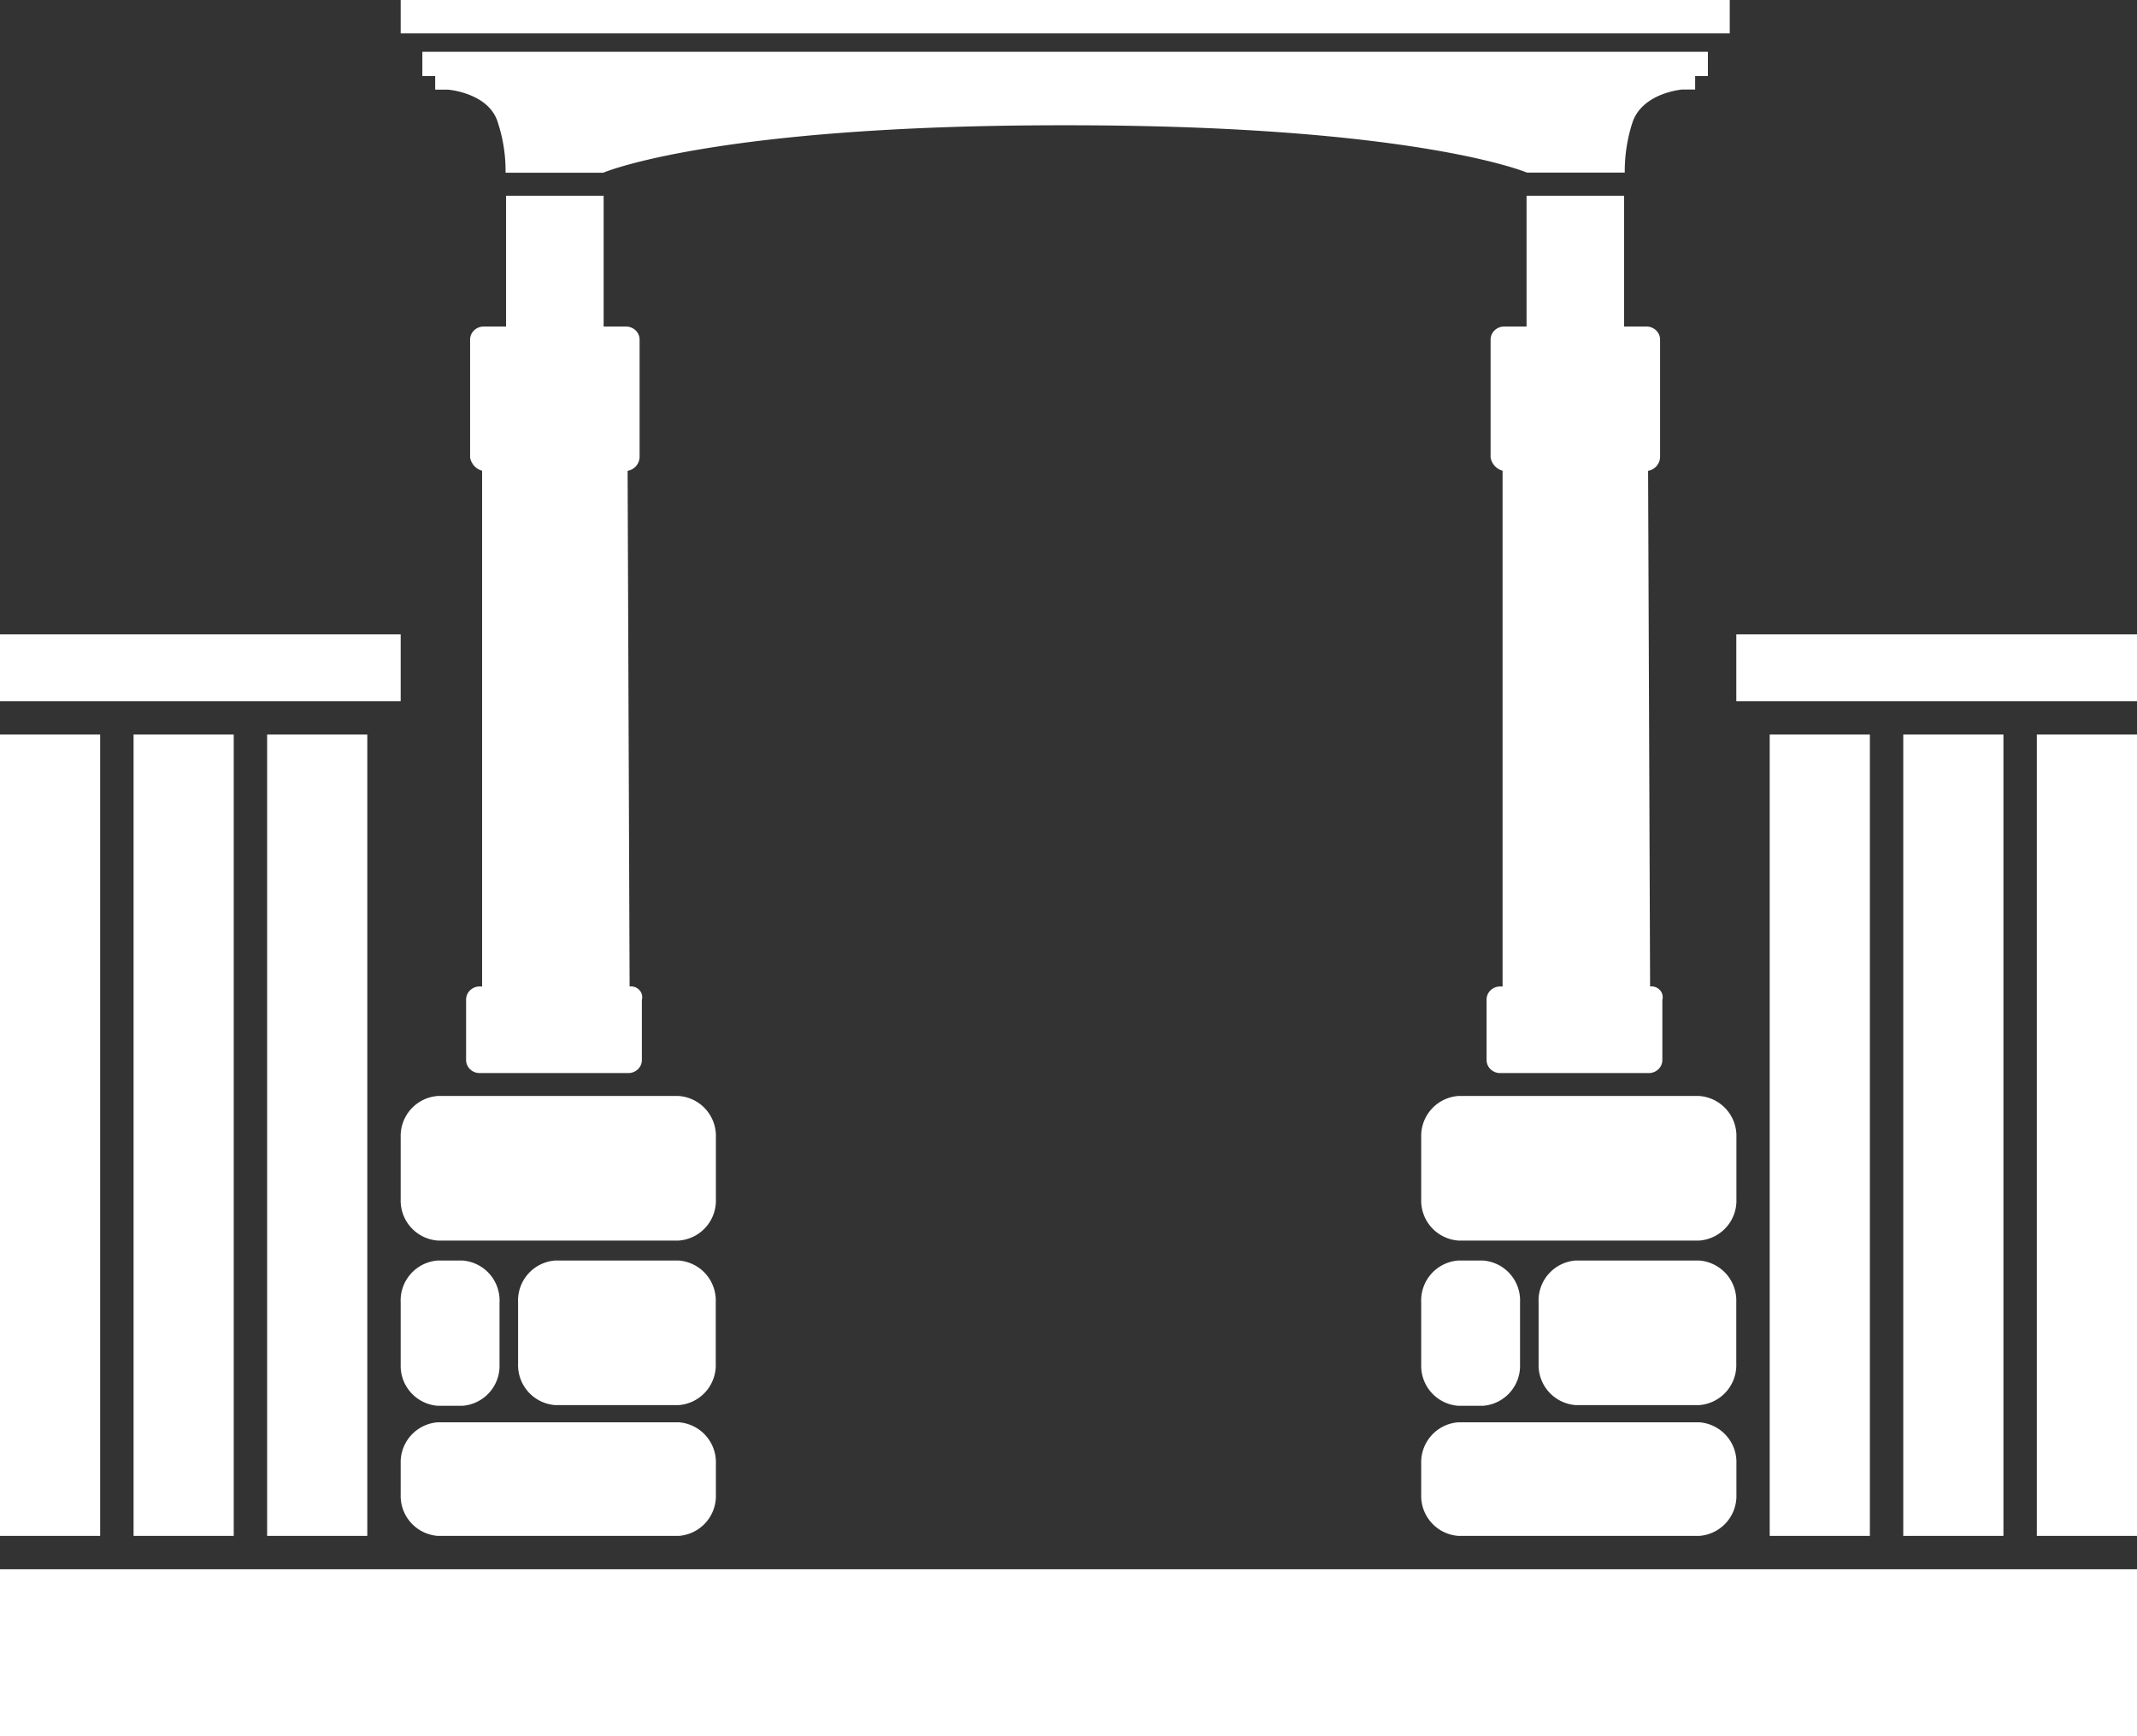
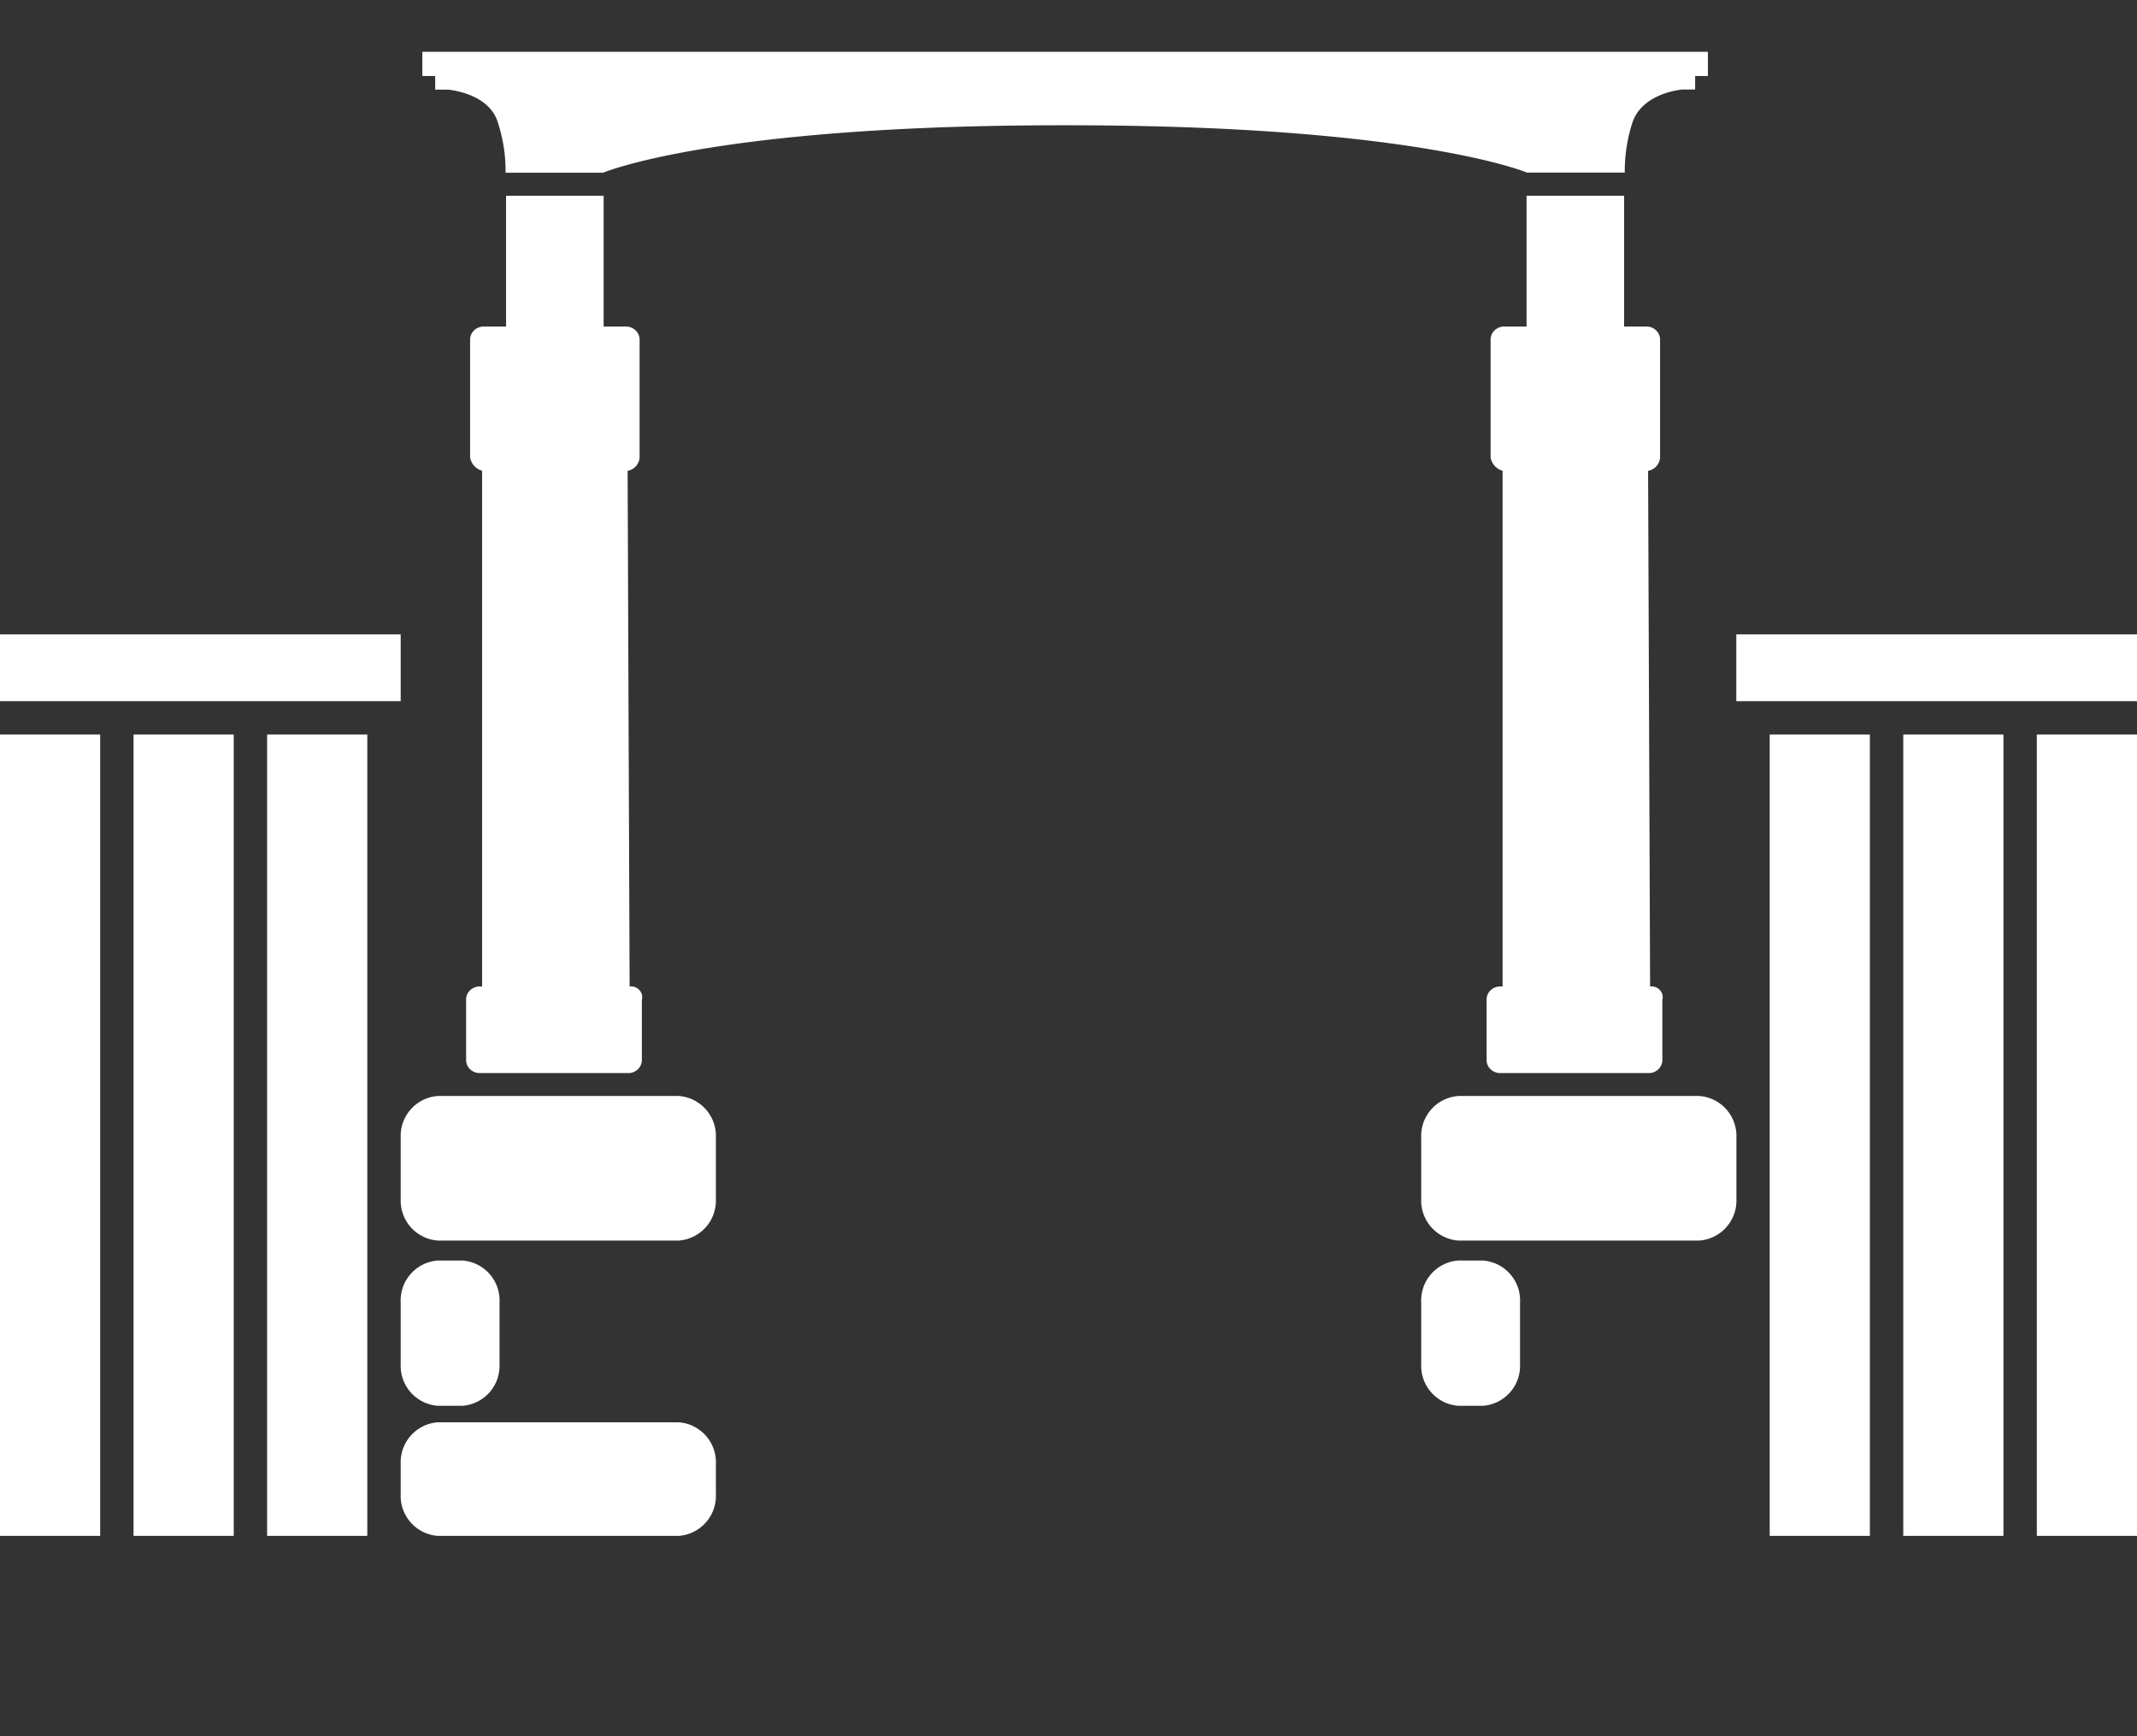
<svg xmlns="http://www.w3.org/2000/svg" width="64" height="52" viewBox="0 0 64 52">
  <rect x="0" y="0" width="64" height="52" fill="#333333" stroke="none" />
  <g id="service-fences_pergolas" transform="translate(-156 -1592)">
    <g id="Group_538" data-name="Group 538" transform="translate(-117)">
-       <rect id="Rectangle_1799" data-name="Rectangle 1799" width="64" height="5" transform="translate(273 1639)" fill="#fff" />
      <path id="Path_840" data-name="Path 840" d="M2.67,61H9.887A1.2,1.2,0,0,1,11,62.237v1.856a1.2,1.2,0,0,1-1.11,1.237H2.67a1.2,1.2,0,0,1-1.11-1.237V62.237A1.2,1.2,0,0,1,2.67,61Z" transform="translate(283.44 1563.825)" fill="#fff" />
      <path id="Path_1472" data-name="Path 1472" d="M2.67,61H9.887A1.2,1.2,0,0,1,11,62.237v1.856a1.2,1.2,0,0,1-1.11,1.237H2.67a1.2,1.2,0,0,1-1.11-1.237V62.237A1.2,1.2,0,0,1,2.67,61Z" transform="translate(314.003 1563.825)" fill="#fff" />
      <path id="Path_841" data-name="Path 841" d="M2.67,70.48H9.887A1.2,1.2,0,0,1,11,71.717v.928a1.2,1.2,0,0,1-1.11,1.237H2.67a1.2,1.2,0,0,1-1.11-1.237v-.928A1.2,1.2,0,0,1,2.67,70.48Z" transform="translate(283.44 1564.118)" fill="#fff" />
-       <path id="Path_1475" data-name="Path 1475" d="M2.67,70.48H9.887A1.2,1.2,0,0,1,11,71.717v.928a1.2,1.2,0,0,1-1.11,1.237H2.67a1.2,1.2,0,0,1-1.11-1.237v-.928A1.2,1.2,0,0,1,2.67,70.48Z" transform="translate(314.003 1564.118)" fill="#fff" />
-       <path id="Path_843" data-name="Path 843" d="M6.47,65.78h3.7a1.2,1.2,0,0,1,1.11,1.237v1.856a1.2,1.2,0,0,1-1.11,1.237H6.47a1.2,1.2,0,0,1-1.11-1.237V67.038A1.2,1.2,0,0,1,6.47,65.78Z" transform="translate(283.156 1563.973)" fill="#fff" />
-       <path id="Path_1474" data-name="Path 1474" d="M6.47,65.78h3.7a1.2,1.2,0,0,1,1.11,1.237v1.856a1.2,1.2,0,0,1-1.11,1.237H6.47a1.2,1.2,0,0,1-1.11-1.237V67.038A1.2,1.2,0,0,1,6.47,65.78Z" transform="translate(313.719 1563.973)" fill="#fff" />
      <path id="Path_844" data-name="Path 844" d="M2.67,65.78h.74a1.2,1.2,0,0,1,1.11,1.258v1.856a1.2,1.2,0,0,1-1.11,1.237H2.67a1.2,1.2,0,0,1-1.11-1.237V67.038A1.2,1.2,0,0,1,2.67,65.78Z" transform="translate(283.44 1563.973)" fill="#fff" />
      <path id="Path_1473" data-name="Path 1473" d="M2.67,65.78h.74a1.2,1.2,0,0,1,1.11,1.258v1.856a1.2,1.2,0,0,1-1.11,1.237H2.67a1.2,1.2,0,0,1-1.11-1.237V67.038A1.2,1.2,0,0,1,2.67,65.78Z" transform="translate(314.003 1563.973)" fill="#fff" />
    </g>
    <path id="Path_1483" data-name="Path 1483" d="M15.3,37.683h0l-.06-15.443a.437.437,0,0,0,.359-.4V18.322a.384.384,0,0,0-.119-.289.415.415,0,0,0-.3-.115h-.658V14H11.6v3.918h-.658a.415.415,0,0,0-.3.115.384.384,0,0,0-.119.289h0v3.515a.5.5,0,0,0,.359.4V37.683h-.06a.415.415,0,0,0-.3.115.384.384,0,0,0-.119.289h0v1.786a.384.384,0,0,0,.119.289.415.415,0,0,0,.3.115h4.426a.415.415,0,0,0,.3-.115.384.384,0,0,0,.119-.289h0V38.087a.314.314,0,0,0-.07-.292A.342.342,0,0,0,15.3,37.683Z" transform="translate(159.556 1583.862)" fill="#fff" />
    <path id="Path_1484" data-name="Path 1484" d="M15.3,37.683h0l-.06-15.443a.437.437,0,0,0,.359-.4V18.322a.384.384,0,0,0-.119-.289.415.415,0,0,0-.3-.115h-.658V14H11.6v3.918h-.658a.415.415,0,0,0-.3.115.384.384,0,0,0-.119.289h0v3.515a.5.5,0,0,0,.359.4V37.683h-.06a.415.415,0,0,0-.3.115.384.384,0,0,0-.119.289h0v1.786a.384.384,0,0,0,.119.289.415.415,0,0,0,.3.115h4.426a.415.415,0,0,0,.3-.115.384.384,0,0,0,.119-.289h0V38.087a.314.314,0,0,0-.07-.292A.342.342,0,0,0,15.3,37.683Z" transform="translate(190.118 1583.862)" fill="#fff" />
    <path id="Path_1485" data-name="Path 1485" d="M38.5,5.5H0v.724H.384v.409H.768s1.247.094,1.5,1.008a4.618,4.618,0,0,1,.224,1.48H5.416S8.731,7.7,19.156,7.7h.16c10.426,0,13.765,1.417,13.765,1.417H36.01a4.755,4.755,0,0,1,.224-1.48c.288-.913,1.5-1.008,1.5-1.008h.384V6.224H38.5Z" transform="translate(168.649 1588.052)" fill="#fff" />
    <rect id="Rectangle_1801" data-name="Rectangle 1801" width="3" height="24" transform="translate(164 1614)" fill="#fff" />
    <rect id="Rectangle_1804" data-name="Rectangle 1804" width="3" height="24" transform="translate(217 1614)" fill="#fff" />
    <rect id="Rectangle_1802" data-name="Rectangle 1802" width="3" height="24" transform="translate(160 1614)" fill="#fff" />
    <rect id="Rectangle_1807" data-name="Rectangle 1807" width="12" height="2" transform="translate(156 1611)" fill="#fff" />
-     <rect id="Rectangle_1932" data-name="Rectangle 1932" width="39.803" height="1" transform="translate(168 1592)" fill="#fff" />
    <rect id="Rectangle_1808" data-name="Rectangle 1808" width="12" height="2" transform="translate(208 1611)" fill="#fff" />
    <rect id="Rectangle_1805" data-name="Rectangle 1805" width="3" height="24" transform="translate(213 1614)" fill="#fff" />
    <rect id="Rectangle_1803" data-name="Rectangle 1803" width="3" height="24" transform="translate(156 1614)" fill="#fff" />
    <rect id="Rectangle_1806" data-name="Rectangle 1806" width="3" height="24" transform="translate(209 1614)" fill="#fff" />
  </g>
</svg>